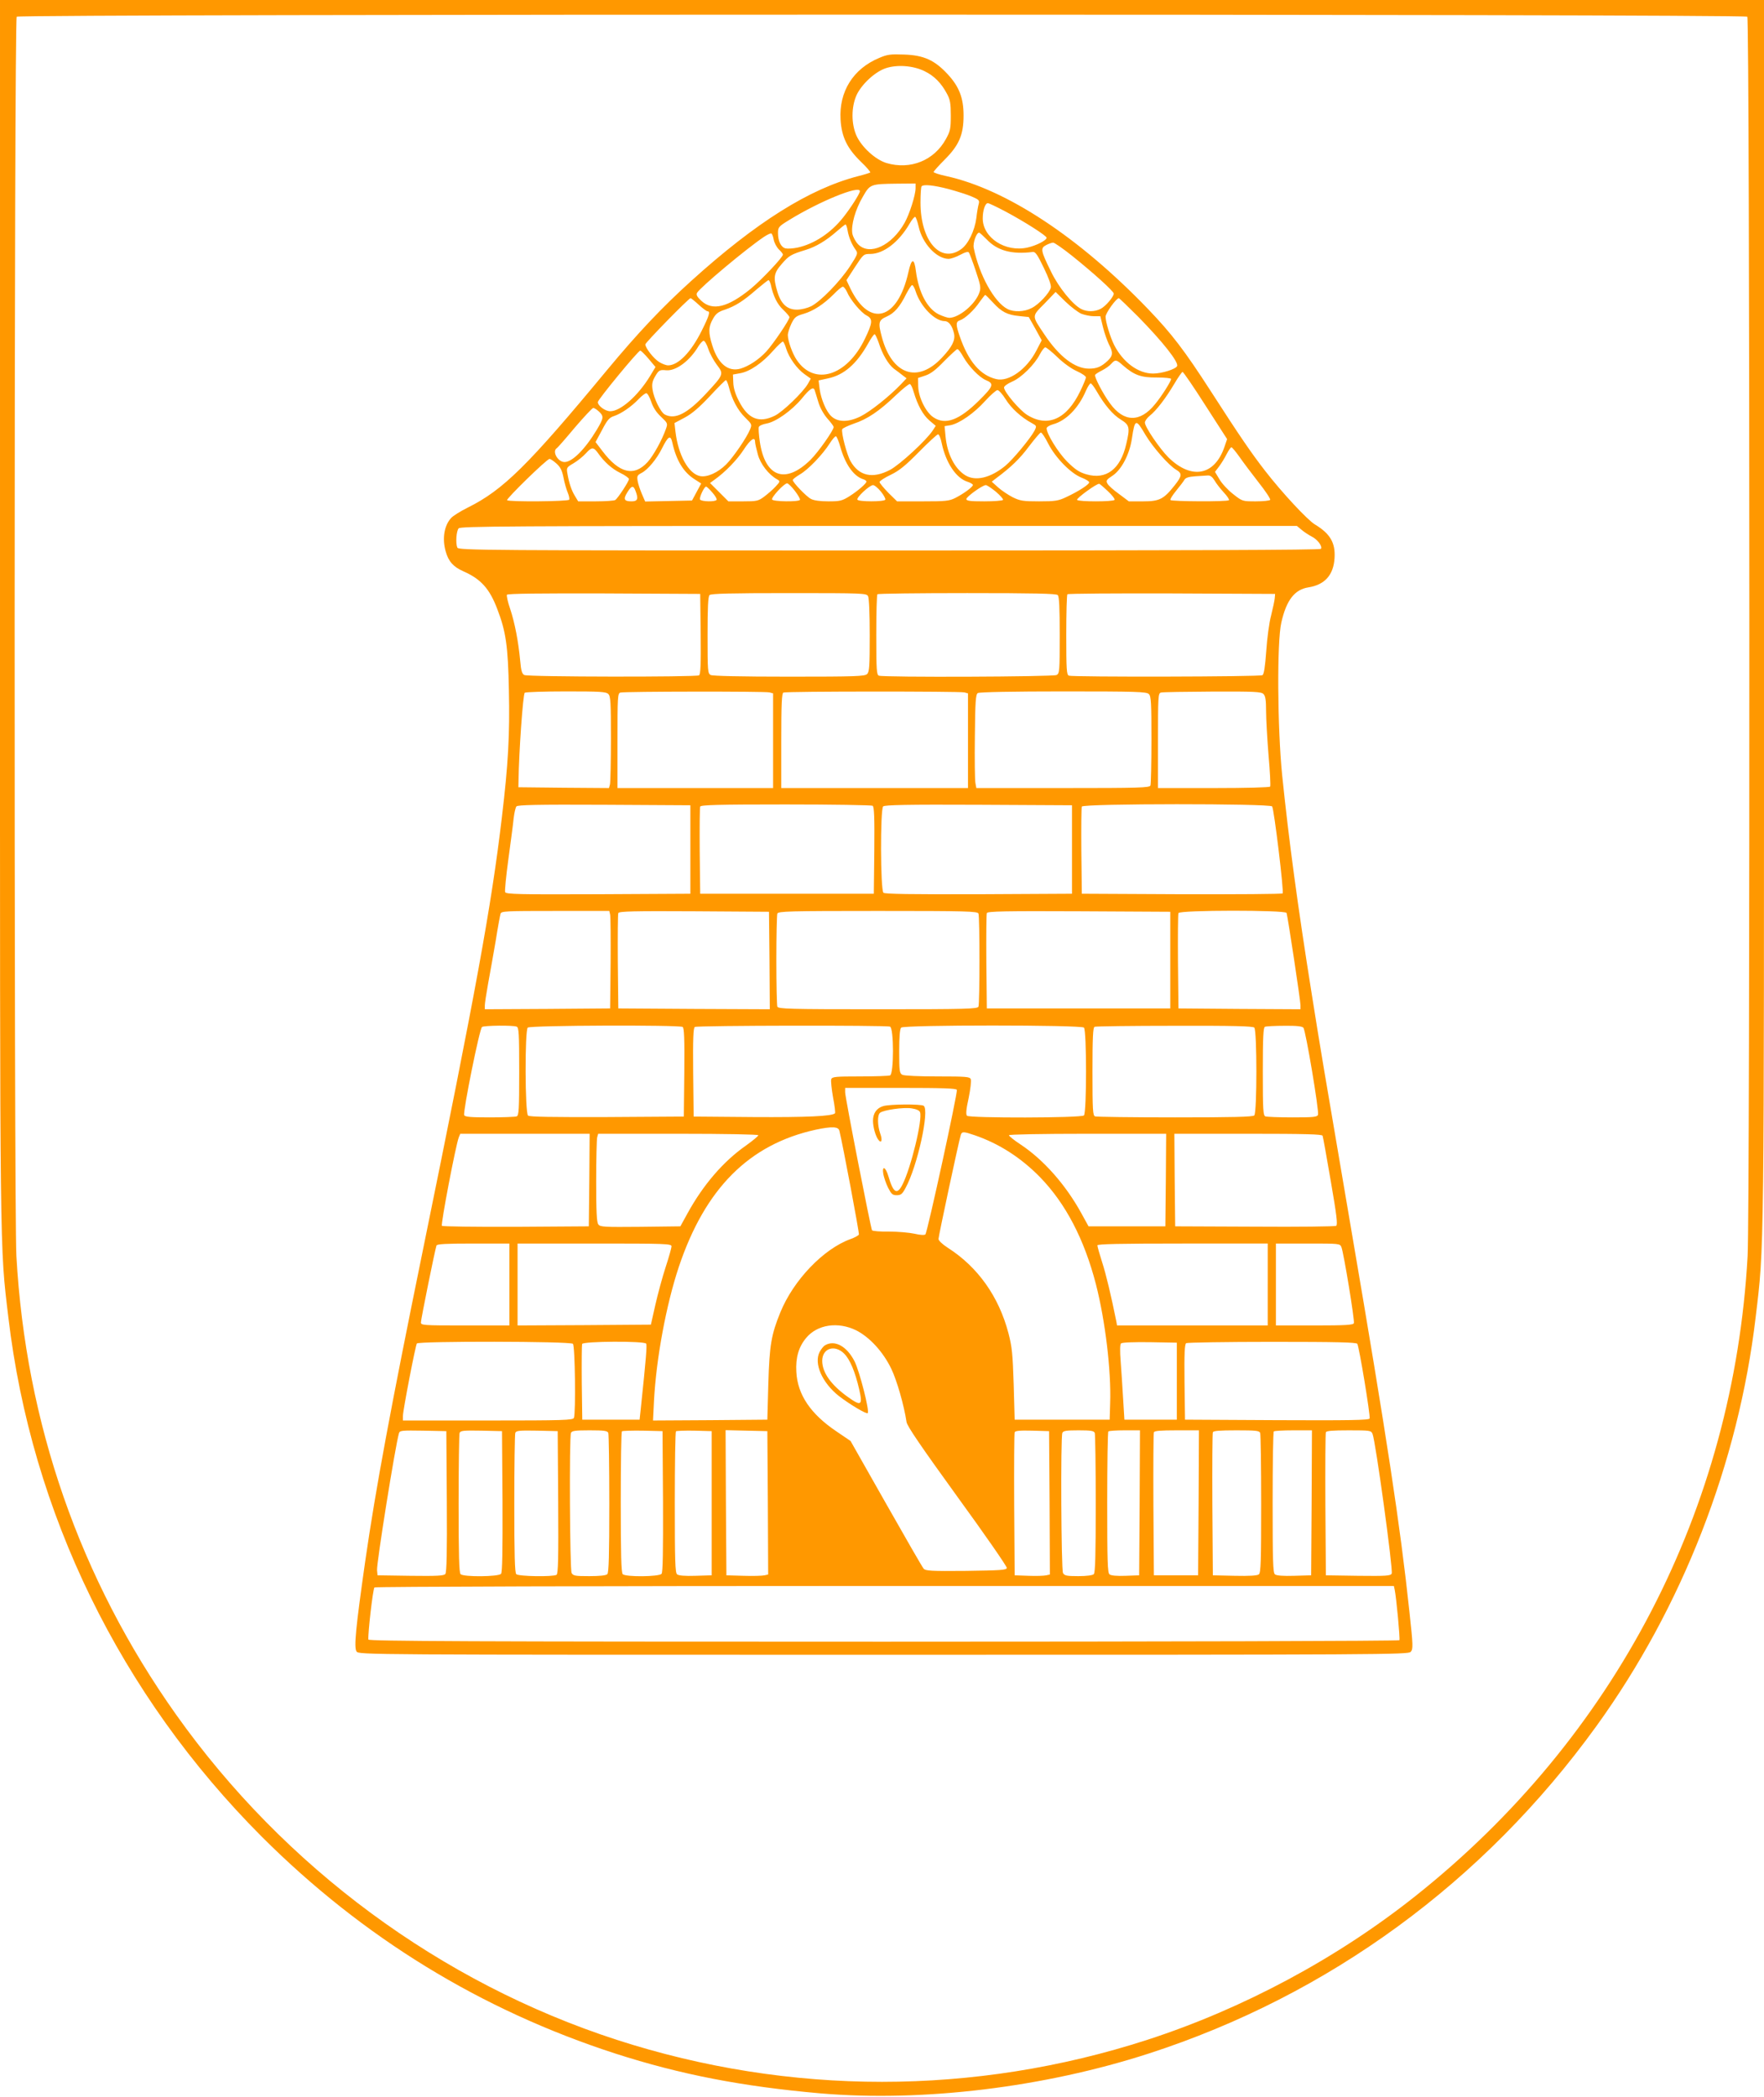
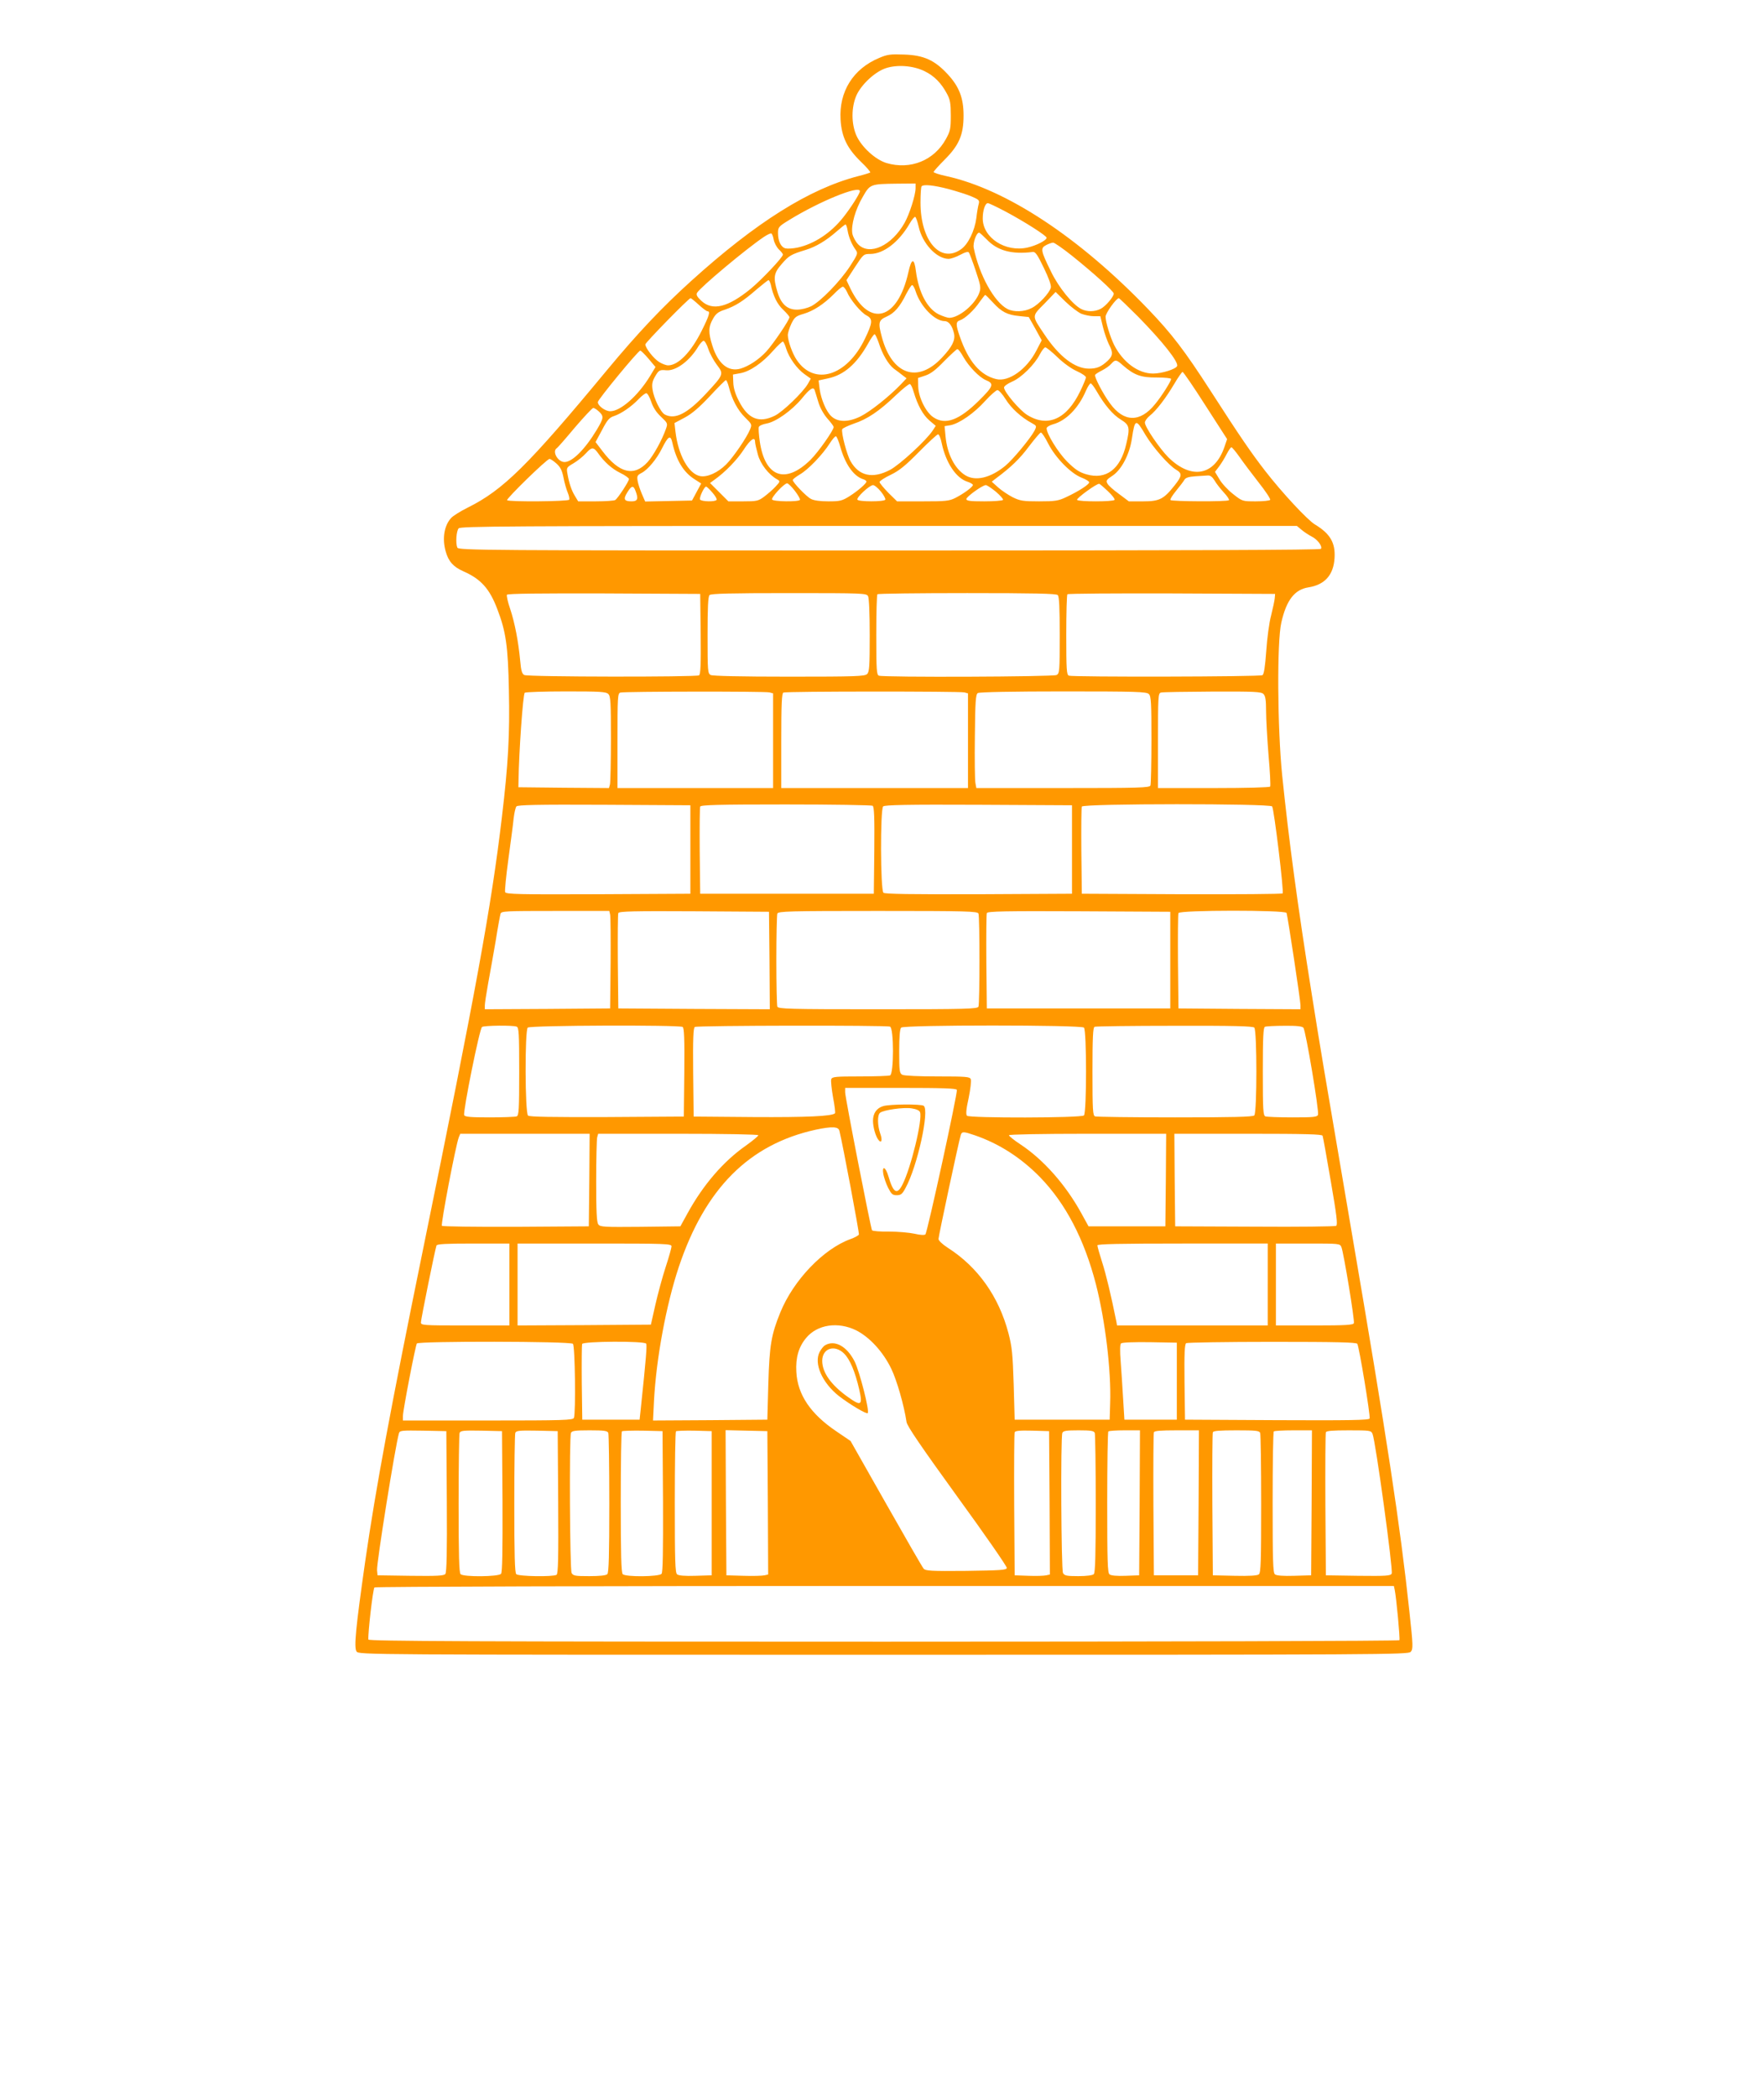
<svg xmlns="http://www.w3.org/2000/svg" version="1.0" width="1077pt" height="1280pt" viewBox="0 0 1077 1280" preserveAspectRatio="xMidYMid meet">
  <g transform="translate(0,1280) scale(0.1,-0.1)" fill="#ff9800" stroke="none">
-     <path d="M0 9078 c0 -4006 -2 -3874 51 -4318 141 -1195 684 -2306 1548 -3171 616 -615 1337 -1057 2158 -1323 398 -128 774 -201 1253 -243 625 -53 1363 36 2003 243 1100 356 2046 1047 2734 1999 524 725 867 1605 972 2495 53 444 51 312 51 4318 l0 3722 -5385 0 -5385 0 0 -3722z m10668 3620 c16 -16 17 -7283 2 -7563 -85 -1545 -810 -2941 -2030 -3909 -477 -379 -1052 -687 -1635 -876 -1056 -342 -2184 -342 -3240 0 -1075 349 -2027 1051 -2690 1985 -587 827 -918 1778 -975 2800 -15 280 -14 7547 2 7563 17 17 10549 17 10566 0z" />
    <path d="M5367 12446 c-158 -66 -245 -205 -235 -375 6 -106 40 -176 123 -257 36 -34 62 -65 58 -67 -5 -3 -37 -13 -73 -22 -298 -77 -623 -281 -1019 -639 -179 -162 -324 -315 -515 -545 -482 -582 -634 -732 -850 -839 -44 -22 -91 -51 -102 -64 -42 -46 -55 -125 -33 -203 17 -62 47 -95 108 -122 107 -47 160 -106 207 -230 53 -137 66 -229 71 -496 6 -271 -4 -451 -43 -777 -64 -541 -158 -1054 -479 -2625 -200 -979 -291 -1470 -355 -1913 -58 -407 -70 -528 -53 -552 14 -20 43 -20 3217 -20 3070 0 3204 1 3219 18 15 17 15 35 -8 246 -56 525 -136 1051 -355 2331 -174 1020 -186 1090 -240 1430 -88 551 -141 946 -182 1345 -29 289 -32 813 -5 930 31 137 81 202 166 215 100 16 153 76 159 179 6 93 -27 149 -120 205 -45 27 -199 192 -303 326 -86 111 -154 210 -333 488 -160 248 -238 350 -382 500 -422 439 -865 731 -1232 812 -43 9 -78 21 -78 25 0 4 31 39 68 76 88 88 115 152 115 269 0 107 -27 177 -98 253 -79 85 -145 115 -265 119 -83 3 -102 1 -153 -21z m277 -80 c60 -29 103 -73 138 -139 19 -35 23 -58 23 -132 0 -81 -3 -95 -30 -144 -72 -131 -217 -189 -363 -146 -68 21 -151 97 -183 167 -32 73 -32 173 0 246 30 66 111 142 177 165 70 24 168 17 238 -17z m-54 -715 c0 -41 -37 -158 -67 -211 -79 -140 -213 -202 -283 -132 -16 16 -32 46 -36 66 -9 51 18 148 65 227 43 75 46 76 209 78 l112 1 0 -29z m202 -5 c51 -14 115 -34 142 -46 42 -18 47 -23 42 -43 -4 -12 -11 -52 -15 -88 -10 -77 -50 -160 -93 -190 -126 -90 -248 50 -248 285 0 51 3 96 7 99 12 13 72 7 165 -17z m-542 -13 c0 -14 -55 -101 -102 -160 -75 -95 -177 -162 -278 -184 -28 -6 -61 -8 -74 -5 -28 7 -46 44 -46 94 0 35 4 40 68 79 183 113 432 215 432 176z m889 -124 c118 -63 251 -148 251 -160 0 -16 -63 -48 -117 -60 -135 -30 -273 60 -273 178 0 49 15 93 31 93 7 0 55 -23 108 -51z m-530 -93 c23 -103 109 -195 182 -196 14 0 47 11 72 25 32 17 49 21 53 13 4 -6 23 -56 41 -110 29 -86 33 -104 23 -132 -23 -71 -123 -155 -184 -156 -11 0 -40 10 -64 21 -71 35 -123 134 -140 264 -10 83 -27 80 -46 -7 -65 -291 -236 -340 -353 -101 l-25 53 52 80 c51 78 53 80 93 80 81 0 175 72 240 184 15 26 31 45 35 42 5 -3 14 -30 21 -60z m-434 -23 c7 -41 25 -85 50 -119 14 -20 12 -26 -36 -100 -61 -93 -177 -212 -236 -243 -25 -12 -61 -21 -88 -21 -59 0 -97 35 -119 110 -26 87 -22 113 27 169 44 51 56 58 147 86 62 19 124 56 190 114 25 22 48 40 52 41 4 0 10 -17 13 -37z m-451 -57 c4 -19 18 -45 31 -58 14 -13 25 -27 25 -32 0 -16 -128 -152 -197 -209 -139 -113 -232 -136 -300 -74 -27 25 -34 38 -27 50 19 33 298 267 408 341 21 14 42 24 46 21 4 -3 11 -20 14 -39z m1300 3 c65 -69 153 -93 281 -77 16 3 29 -16 68 -97 30 -61 46 -107 43 -120 -8 -33 -74 -104 -117 -125 -45 -24 -109 -26 -148 -6 -81 42 -173 209 -206 373 -6 30 16 93 33 93 4 0 24 -19 46 -41z m521 -100 c130 -104 255 -217 255 -231 0 -19 -50 -78 -80 -93 -37 -19 -83 -19 -119 -1 -53 28 -137 131 -184 228 -63 128 -66 143 -30 162 15 8 35 15 43 15 8 0 60 -36 115 -80z m-1839 -176 c14 -69 40 -121 76 -154 21 -20 38 -40 38 -45 0 -17 -99 -163 -141 -209 -45 -49 -107 -90 -158 -105 -75 -21 -137 29 -172 141 -25 79 -24 115 4 163 17 31 32 43 73 56 64 22 113 53 194 124 36 30 68 56 72 56 4 0 10 -12 14 -27z m884 -40 c30 -94 117 -183 178 -183 25 0 47 -30 57 -77 8 -40 -12 -80 -73 -145 -149 -160 -306 -106 -368 125 -24 89 -20 103 30 125 47 21 80 59 120 140 15 28 30 52 35 52 5 0 15 -17 21 -37z m-419 -4 c19 -47 85 -126 119 -144 40 -21 39 -43 -10 -144 -109 -226 -307 -288 -415 -129 -27 39 -55 118 -55 153 0 13 10 45 22 70 19 39 28 46 73 59 62 18 125 60 185 120 24 25 49 46 56 46 6 0 17 -14 25 -31z m1431 -134 c21 -8 55 -15 76 -15 l40 0 16 -66 c9 -37 26 -84 36 -105 27 -51 25 -70 -7 -101 -40 -37 -66 -48 -114 -48 -86 0 -182 73 -272 208 -79 118 -79 109 0 189 l68 71 60 -59 c33 -32 77 -65 97 -74z m-540 69 c53 -58 88 -76 161 -83 l58 -6 40 -71 39 -71 -32 -62 c-59 -115 -169 -193 -245 -175 -98 23 -171 108 -224 263 -24 69 -24 88 2 96 30 10 86 61 120 112 17 23 32 43 34 43 3 0 24 -21 47 -46z m-1796 -14 c24 -22 48 -40 54 -40 18 0 10 -27 -35 -117 -66 -133 -144 -213 -206 -213 -12 0 -36 9 -54 20 -33 20 -85 86 -85 108 0 11 265 282 276 282 4 0 26 -18 50 -40z m2682 -72 c152 -155 248 -277 239 -302 -8 -19 -93 -46 -147 -46 -91 0 -184 69 -238 175 -24 49 -52 140 -52 172 0 22 65 113 81 113 3 0 56 -51 117 -112z m-1583 -160 c22 -70 58 -131 92 -158 16 -11 39 -29 53 -40 l25 -19 -35 -37 c-71 -74 -185 -165 -247 -196 -74 -36 -138 -36 -178 2 -31 29 -62 103 -71 167 l-6 51 55 12 c99 20 177 88 247 213 17 31 35 57 40 57 4 0 15 -24 25 -52z m-1040 -39 c9 -27 33 -71 52 -96 43 -56 42 -59 -66 -175 -115 -123 -189 -161 -252 -128 -26 14 -68 100 -75 153 -5 33 -1 51 16 80 22 38 28 41 68 37 60 -5 145 59 197 148 11 17 25 32 31 32 7 0 20 -23 29 -51z m475 3 c17 -55 66 -123 111 -155 l39 -28 -17 -31 c-30 -52 -155 -173 -204 -196 -95 -46 -162 -19 -217 89 -23 44 -34 81 -35 114 l-2 49 44 8 c59 10 136 63 201 137 29 33 56 58 61 56 4 -3 13 -22 19 -43z m1656 -52 c37 -36 86 -71 118 -85 31 -14 56 -31 56 -38 0 -7 -15 -44 -34 -83 -82 -172 -198 -225 -324 -147 -47 29 -142 141 -142 168 0 8 22 24 50 36 56 24 137 104 169 167 12 23 27 42 33 42 6 0 40 -27 74 -60z m-574 1 c33 -58 97 -124 137 -141 52 -21 47 -37 -41 -124 -122 -121 -206 -152 -279 -103 -46 30 -91 121 -93 188 l-1 52 45 15 c33 11 64 35 115 88 39 39 75 73 80 73 6 1 22 -21 37 -48z m-1922 -11 l42 -50 -33 -55 c-73 -120 -180 -215 -243 -215 -31 0 -76 33 -76 56 0 15 246 314 259 314 5 0 28 -23 51 -50z m2896 -40 c69 -60 111 -75 207 -74 49 0 87 -4 87 -9 0 -14 -58 -106 -98 -154 -91 -113 -191 -111 -275 5 -43 58 -97 163 -91 174 3 5 22 17 42 27 20 10 46 28 56 40 25 28 32 27 72 -9z m504 -245 l132 -205 -16 -47 c-60 -176 -201 -203 -342 -65 -54 54 -144 186 -144 213 0 9 13 28 29 41 40 31 99 108 151 196 23 39 46 72 50 72 5 0 68 -92 140 -205z m-2910 113 c19 -76 54 -142 99 -186 42 -41 43 -43 30 -74 -20 -49 -102 -169 -145 -212 -51 -51 -116 -80 -159 -72 -71 14 -134 128 -151 271 l-6 53 62 33 c45 24 88 61 154 131 50 54 94 98 98 98 4 0 12 -19 18 -42z m1128 -29 c25 -84 57 -141 96 -175 l39 -33 -18 -28 c-39 -60 -201 -209 -261 -241 -107 -56 -190 -37 -241 53 -23 40 -58 175 -51 195 2 6 34 21 70 34 83 27 158 78 257 173 42 40 81 71 86 69 6 -1 16 -22 23 -47z m1117 4 c49 -85 99 -144 148 -174 54 -33 57 -49 33 -150 -35 -153 -123 -219 -243 -184 -45 13 -68 29 -118 78 -56 57 -125 169 -125 203 0 7 17 18 38 24 80 21 157 99 202 205 11 25 24 45 29 45 5 0 21 -21 36 -47z m-1721 5 c3 -7 12 -39 22 -71 10 -35 32 -74 55 -101 22 -24 39 -48 39 -52 0 -20 -95 -155 -142 -201 -153 -150 -277 -106 -309 111 -6 42 -9 82 -6 90 3 8 24 17 47 21 57 10 154 79 215 152 49 61 72 75 79 51z m1166 -55 c34 -55 96 -111 159 -145 31 -17 31 -18 17 -47 -26 -48 -131 -175 -178 -214 -90 -74 -182 -96 -244 -58 -65 40 -111 130 -121 237 l-6 63 37 6 c54 11 144 73 211 148 33 36 67 66 75 66 8 0 31 -25 50 -56z m-2164 -15 c11 -34 31 -65 59 -91 42 -40 43 -41 30 -77 -24 -67 -75 -160 -111 -200 -83 -91 -173 -69 -276 67 l-42 55 40 74 c32 62 45 76 74 85 44 15 105 57 149 103 19 20 40 36 47 36 7 0 20 -23 30 -52z m-319 -60 c31 -29 29 -40 -14 -112 -71 -118 -149 -196 -196 -196 -42 0 -78 66 -47 85 5 3 55 60 110 126 56 65 106 119 112 119 7 0 22 -10 35 -22z m3337 -143 c45 -75 142 -186 187 -212 38 -23 36 -38 -9 -95 -67 -85 -93 -98 -193 -98 l-87 0 -60 45 c-34 24 -66 53 -71 64 -10 17 -5 24 32 48 55 37 104 131 118 228 18 120 24 121 83 20z m-594 -53 c44 -86 138 -182 203 -207 26 -10 47 -23 47 -29 0 -13 -65 -55 -140 -90 -48 -23 -68 -26 -166 -26 -98 0 -116 3 -161 25 -27 14 -68 41 -89 60 l-39 35 23 18 c97 72 149 123 204 197 35 46 68 85 73 85 6 0 26 -30 45 -68z m-650 1 c25 -117 87 -211 156 -233 19 -6 34 -15 34 -20 0 -12 -56 -53 -107 -79 -38 -19 -59 -21 -199 -21 l-157 0 -54 53 c-29 30 -53 59 -53 65 0 6 30 26 68 44 52 25 90 56 172 139 58 59 110 107 117 108 6 1 17 -24 23 -56z m-620 -19 c30 -107 81 -180 140 -199 11 -3 20 -10 20 -14 0 -12 -52 -57 -104 -90 -45 -28 -58 -31 -128 -31 -50 0 -89 5 -107 15 -28 14 -111 101 -111 115 0 5 20 20 43 34 51 29 140 122 183 190 16 25 33 45 38 43 5 -2 17 -30 26 -63z m-1025 24 c24 -108 68 -181 137 -224 l39 -25 -28 -52 -28 -52 -143 -3 -143 -3 -20 46 c-11 26 -23 61 -26 80 -5 29 -2 35 25 49 37 19 91 84 122 146 40 80 54 88 65 38z m505 5 c0 -9 8 -44 17 -77 16 -59 66 -123 118 -152 19 -11 19 -13 -10 -44 -16 -18 -48 -45 -69 -61 -36 -27 -46 -29 -129 -29 l-90 0 -56 56 -56 56 30 22 c63 45 136 120 176 182 40 62 69 82 69 47z m-960 -67 c39 -56 87 -98 136 -122 30 -14 54 -32 54 -38 0 -14 -68 -118 -84 -128 -6 -4 -59 -8 -119 -8 l-107 0 -20 33 c-21 34 -36 79 -46 138 -6 34 -4 37 37 61 24 14 59 42 77 62 34 38 46 38 72 2z m3917 -24 c22 -32 75 -102 117 -156 42 -53 74 -101 71 -107 -4 -5 -43 -9 -88 -9 -82 0 -82 0 -139 45 -31 24 -69 65 -83 90 l-27 45 25 33 c13 17 34 51 46 75 12 23 25 42 29 42 5 0 26 -26 49 -58z m-4171 -40 c24 -21 35 -41 44 -85 6 -33 18 -74 26 -93 8 -19 12 -39 9 -44 -7 -11 -368 -14 -379 -3 -7 8 243 252 259 252 6 0 24 -12 41 -27z m4019 -104 c10 -18 36 -51 57 -74 21 -22 35 -44 31 -47 -9 -10 -351 -8 -357 1 -3 5 13 30 35 57 22 27 45 57 50 66 7 13 25 19 67 22 31 2 66 4 77 5 14 1 27 -9 40 -30z m-2562 -64 c20 -26 34 -51 31 -55 -8 -13 -162 -11 -170 2 -7 12 73 99 92 99 6 0 28 -21 47 -46z m1911 -2 c26 -24 44 -48 41 -53 -8 -12 -222 -12 -229 0 -6 9 123 103 136 98 3 -1 27 -21 52 -45z m-1386 -2 c18 -22 30 -45 27 -50 -8 -13 -162 -13 -170 0 -8 13 74 89 95 89 8 1 30 -17 48 -39z m702 -1 c27 -23 47 -46 44 -50 -3 -5 -54 -9 -115 -9 -85 0 -109 3 -109 14 0 14 97 84 118 85 7 1 35 -18 62 -40z m-2200 5 c19 -49 13 -64 -24 -64 -46 0 -52 13 -26 55 26 42 37 44 50 9z m469 -10 c17 -19 29 -39 26 -45 -8 -13 -92 -11 -101 2 -6 11 25 79 37 79 4 0 21 -16 38 -36z m3598 -228 c15 -13 43 -31 60 -40 37 -18 68 -60 58 -76 -4 -7 -820 -10 -2636 -10 -2495 0 -2630 1 -2637 18 -11 27 -6 100 8 117 11 13 279 15 2565 15 l2553 0 29 -24z m-3669 -635 c2 -189 -1 -246 -10 -253 -19 -11 -1045 -10 -1067 2 -14 7 -20 27 -25 87 -11 118 -33 231 -61 316 -15 42 -23 82 -20 87 4 7 208 9 593 8 l587 -3 3 -244z m1022 230 c6 -12 10 -107 10 -240 0 -186 -2 -222 -16 -235 -14 -14 -71 -16 -475 -16 -298 0 -467 4 -480 10 -18 10 -19 24 -19 243 0 168 3 236 12 245 9 9 130 12 485 12 457 0 473 -1 483 -19z m1158 7 c9 -9 12 -77 12 -245 0 -219 -1 -233 -19 -243 -21 -11 -1057 -15 -1085 -4 -14 5 -16 37 -16 248 0 134 3 246 7 249 3 4 250 7 548 7 407 0 544 -3 553 -12z m1325 -18 c-1 -14 -11 -61 -22 -105 -12 -44 -25 -142 -30 -219 -7 -96 -14 -141 -23 -147 -15 -10 -1158 -12 -1182 -3 -14 5 -16 37 -16 248 0 134 3 246 7 249 3 4 290 6 637 5 l631 -3 -2 -25z m-4069 -586 c14 -13 16 -52 16 -272 0 -141 -3 -267 -6 -280 l-6 -22 -277 2 -276 3 1 45 c2 163 27 526 38 532 6 4 120 8 253 8 206 0 244 -2 257 -16z m984 10 l22 -6 0 -289 0 -289 -475 0 -475 0 0 289 c0 267 1 290 18 294 26 7 884 8 910 1z m1190 0 l22 -6 0 -289 0 -289 -570 0 -570 0 0 289 c0 222 3 291 13 294 17 8 1078 8 1105 1z m1126 -10 c14 -13 16 -53 16 -279 0 -145 -3 -270 -6 -279 -5 -14 -62 -16 -535 -16 l-528 0 -6 33 c-3 17 -5 146 -3 285 2 211 5 254 18 262 9 6 220 10 522 10 447 0 508 -2 522 -16z m700 0 c12 -12 16 -37 16 -104 0 -49 7 -170 15 -270 9 -100 13 -185 10 -191 -4 -5 -143 -9 -346 -9 l-339 0 0 289 c0 267 1 290 18 294 9 3 151 5 314 6 257 1 299 -1 312 -15z m-3499 -949 l0 -270 -563 -3 c-489 -2 -563 0 -568 13 -3 8 6 99 20 202 14 103 29 215 32 248 4 33 11 66 17 73 7 9 122 12 536 10 l526 -3 0 -270z m1113 267 c9 -7 12 -68 10 -273 l-3 -264 -530 0 -530 0 -3 260 c-1 143 0 265 3 272 3 10 113 13 522 13 285 0 524 -4 531 -8z m1217 -267 l0 -270 -569 -3 c-412 -1 -573 1 -582 9 -19 16 -20 509 -2 527 9 9 147 12 583 10 l570 -3 0 -270z m1222 263 c12 -19 73 -522 64 -531 -4 -4 -281 -6 -617 -5 l-609 3 -3 260 c-1 143 0 265 3 272 7 19 1150 19 1162 1z m-4042 -660 c3 -13 4 -147 3 -298 l-3 -275 -382 -3 -383 -2 0 23 c0 13 9 72 20 133 11 60 32 177 46 259 13 83 27 158 30 168 5 16 30 17 334 17 l330 0 5 -22z m973 -281 l2 -297 -462 2 -463 3 -3 285 c-1 157 0 290 3 297 3 11 99 13 462 11 l458 -3 3 -298z m1276 287 c8 -20 8 -548 0 -568 -6 -14 -69 -16 -614 -16 -545 0 -608 2 -614 16 -3 9 -6 136 -6 284 0 148 3 275 6 284 6 14 69 16 614 16 545 0 608 -2 614 -16z m1171 -284 l0 -295 -560 0 -560 0 -3 285 c-1 157 0 290 3 297 3 11 118 13 562 11 l558 -3 0 -295z m710 288 c7 -20 85 -535 85 -563 l0 -25 -372 2 -373 3 -3 285 c-1 157 0 290 3 297 7 19 653 19 660 1z m-4701 -694 c14 -5 16 -39 16 -274 0 -235 -2 -269 -16 -274 -9 -3 -83 -6 -165 -6 -117 0 -151 3 -155 14 -8 21 94 529 109 538 14 9 188 11 211 2z m1014 -2 c9 -7 12 -69 10 -278 l-3 -269 -469 -3 c-338 -1 -473 1 -482 9 -19 16 -20 519 -2 537 14 14 924 17 946 4z m1266 2 c24 -9 24 -289 0 -298 -9 -3 -91 -6 -184 -6 -150 0 -169 -2 -175 -17 -3 -10 2 -59 11 -110 10 -51 15 -95 12 -98 -18 -18 -173 -25 -498 -23 l-365 3 -3 269 c-2 209 1 271 10 278 15 9 1168 11 1192 2z m1184 -6 c17 -17 17 -519 0 -536 -16 -16 -699 -17 -714 -2 -8 8 -5 41 10 108 11 54 17 105 13 115 -6 15 -26 17 -202 17 -116 0 -204 4 -216 10 -17 10 -19 22 -19 143 0 90 4 137 12 145 17 17 1099 17 1116 0z m1040 0 c17 -17 17 -519 0 -536 -9 -9 -130 -12 -484 -12 -260 0 -479 3 -488 6 -14 5 -16 39 -16 274 0 205 3 270 13 273 6 3 226 6 487 6 358 1 479 -2 488 -11z m300 -1 c14 -17 97 -511 89 -531 -5 -14 -29 -16 -156 -16 -82 0 -156 3 -165 6 -14 5 -16 39 -16 274 0 205 3 270 13 273 6 3 60 6 118 6 76 1 110 -3 117 -12z m-2116 -379 c6 -17 -180 -870 -192 -882 -6 -6 -32 -4 -67 4 -32 7 -102 13 -156 13 -53 -1 -100 3 -103 8 -8 14 -164 811 -164 842 l0 27 339 0 c262 0 340 -3 343 -12z m-717 -250 c22 -91 122 -623 119 -633 -3 -6 -26 -19 -52 -28 -165 -60 -348 -251 -428 -448 -55 -135 -66 -199 -73 -434 l-6 -220 -349 -3 -349 -2 6 122 c14 258 74 582 151 814 161 481 430 750 837 839 100 21 138 19 144 -7z m826 -27 c149 -51 284 -138 400 -257 156 -161 269 -378 340 -652 57 -222 94 -528 87 -727 l-3 -100 -290 0 -290 0 -6 215 c-6 187 -10 228 -32 313 -59 224 -187 404 -370 521 -34 22 -57 44 -57 54 0 17 124 597 136 635 7 22 18 21 85 -2z m-2353 -273 l-3 -283 -444 -3 c-245 -1 -449 2 -453 6 -8 8 84 490 103 540 l9 22 395 0 395 0 -2 -282z m1032 273 c0 -5 -35 -34 -77 -64 -137 -96 -260 -239 -355 -412 l-44 -80 -244 -3 c-221 -2 -246 -1 -257 15 -10 12 -13 82 -13 262 0 135 3 256 6 269 l6 22 489 0 c290 0 489 -4 489 -9z m2488 -273 l-3 -283 -235 0 -234 0 -44 80 c-95 173 -230 326 -370 419 -40 26 -72 52 -72 57 0 5 193 9 480 9 l480 0 -2 -282z m957 270 c3 -7 25 -132 50 -277 36 -208 43 -266 33 -273 -7 -4 -231 -7 -498 -5 l-485 2 -3 283 -2 282 450 0 c351 0 452 -3 455 -12z m-4965 -908 l0 -250 -270 0 c-259 0 -270 1 -270 19 0 19 86 444 95 469 3 9 58 12 225 12 l220 0 0 -250z m990 233 c0 -9 -16 -66 -36 -127 -20 -61 -48 -165 -63 -231 l-27 -120 -407 -3 -407 -2 0 250 0 250 470 0 c431 0 470 -1 470 -17z m3640 -233 l0 -250 -460 0 -460 0 -4 23 c-32 159 -63 289 -87 363 -16 50 -29 96 -29 103 0 8 136 11 520 11 l520 0 0 -250z m450 228 c14 -35 82 -449 76 -464 -4 -11 -50 -14 -241 -14 l-235 0 0 250 0 250 195 0 c193 0 196 0 205 -22z m-2962 -508 c82 -42 164 -131 214 -235 34 -71 77 -220 93 -325 4 -25 90 -151 310 -455 168 -231 304 -427 302 -435 -2 -13 -39 -15 -248 -18 -217 -2 -248 0 -260 14 -8 9 -111 188 -230 398 l-216 381 -84 57 c-160 107 -240 226 -247 365 -5 86 14 152 60 207 68 82 194 101 306 46z m-1730 -82 c13 -13 18 -421 6 -452 -5 -14 -61 -16 -525 -16 l-519 0 0 28 c0 33 76 427 85 442 10 15 937 14 953 -2z m447 1 c6 -9 0 -87 -33 -399 l-7 -65 -175 0 -175 0 -3 225 c-1 123 0 230 2 237 7 17 381 19 391 2z m3240 -229 l0 -235 -160 0 -160 0 -8 130 c-4 72 -11 174 -15 228 -5 62 -4 101 2 107 7 7 75 9 176 8 l165 -3 0 -235z m1102 228 c11 -17 81 -440 75 -456 -3 -10 -122 -12 -566 -10 l-561 3 -3 229 c-2 177 1 231 10 238 7 4 243 8 525 8 399 0 514 -3 520 -12z m-5559 -962 c2 -312 -1 -432 -9 -443 -10 -11 -51 -13 -213 -11 l-201 3 -3 31 c-4 39 112 764 134 837 5 16 19 17 147 15 l142 -3 3 -429z m340 0 c1 -308 -1 -433 -9 -442 -15 -18 -229 -20 -247 -2 -9 9 -12 118 -12 429 0 230 3 425 6 433 5 14 24 16 133 14 l126 -3 3 -429z m340 -5 c2 -341 0 -436 -10 -443 -21 -13 -232 -10 -246 4 -9 9 -12 118 -12 429 0 230 3 425 6 433 5 14 24 16 133 14 l126 -3 3 -434z m306 423 c3 -9 6 -203 6 -433 0 -311 -3 -420 -12 -429 -8 -8 -47 -12 -110 -12 -86 0 -98 2 -108 19 -11 21 -15 827 -4 855 5 13 25 16 114 16 89 0 109 -3 114 -16z m334 -418 c1 -308 -1 -433 -9 -442 -15 -18 -219 -20 -237 -2 -9 9 -12 120 -12 438 0 235 3 430 7 434 4 3 61 5 127 4 l121 -3 3 -429z m297 -11 l0 -440 -99 -3 c-64 -2 -103 1 -112 9 -12 9 -14 85 -14 439 0 234 3 430 7 434 4 3 54 5 112 4 l106 -3 0 -440z m343 3 l2 -438 -22 -5 c-13 -3 -70 -5 -128 -3 l-105 3 -3 443 -2 443 127 -3 128 -3 3 -437z m1720 0 l2 -438 -22 -5 c-13 -3 -61 -5 -108 -3 l-85 3 -3 430 c-1 237 0 436 3 443 3 9 31 12 107 10 l103 -3 3 -437z m276 426 c3 -9 6 -203 6 -433 0 -311 -3 -420 -12 -429 -7 -7 -44 -12 -95 -12 -71 0 -84 3 -93 19 -11 21 -15 827 -4 855 5 13 24 16 99 16 75 0 94 -3 99 -16z m274 -426 l-3 -443 -83 -3 c-53 -2 -89 1 -98 9 -12 9 -14 84 -14 439 0 234 3 430 7 433 3 4 48 7 100 7 l93 0 -2 -442z m360 0 l-3 -443 -135 0 -135 0 -3 430 c-1 237 0 436 3 443 3 9 41 12 140 12 l135 0 -2 -442z m376 426 c3 -9 6 -204 6 -434 0 -344 -2 -420 -14 -429 -9 -8 -57 -11 -147 -9 l-134 3 -3 430 c-1 237 0 436 3 443 3 9 41 12 144 12 117 0 140 -2 145 -16z m314 -426 l-3 -443 -104 -3 c-67 -2 -108 1 -117 9 -12 9 -14 85 -14 439 0 234 3 430 7 433 3 4 57 7 120 7 l113 0 -2 -442z m372 420 c19 -47 126 -828 117 -852 -6 -14 -31 -16 -204 -14 l-198 3 -3 430 c-1 237 0 436 3 443 3 9 41 12 140 12 131 0 136 -1 145 -22z m135 -950 c10 -46 34 -301 29 -309 -3 -5 -1420 -9 -3150 -9 -2508 0 -3144 3 -3145 13 -3 38 27 303 37 318 3 5 1396 9 3114 9 l3110 0 5 -22z" />
    <path d="M5393 6049 c-41 -12 -63 -44 -63 -90 0 -38 16 -95 33 -116 19 -25 26 -2 11 39 -17 50 -18 112 -1 126 20 17 144 35 193 27 28 -4 48 -13 51 -23 17 -43 -55 -340 -107 -442 -33 -65 -56 -52 -86 51 -17 58 -40 67 -31 13 4 -20 16 -57 29 -83 20 -39 27 -46 53 -46 25 0 34 7 53 43 73 131 149 479 111 503 -18 11 -205 10 -246 -2z" />
-     <path d="M5037 4589 c-9 -5 -24 -24 -33 -41 -36 -70 15 -187 117 -268 63 -49 169 -113 177 -105 12 12 -49 252 -80 315 -47 93 -121 134 -181 99z m117 -51 c36 -36 67 -111 92 -219 22 -97 12 -104 -70 -45 -102 73 -156 149 -156 220 0 77 76 102 134 44z" />
+     <path d="M5037 4589 c-9 -5 -24 -24 -33 -41 -36 -70 15 -187 117 -268 63 -49 169 -113 177 -105 12 12 -49 252 -80 315 -47 93 -121 134 -181 99z m117 -51 c36 -36 67 -111 92 -219 22 -97 12 -104 -70 -45 -102 73 -156 149 -156 220 0 77 76 102 134 44" />
  </g>
</svg>